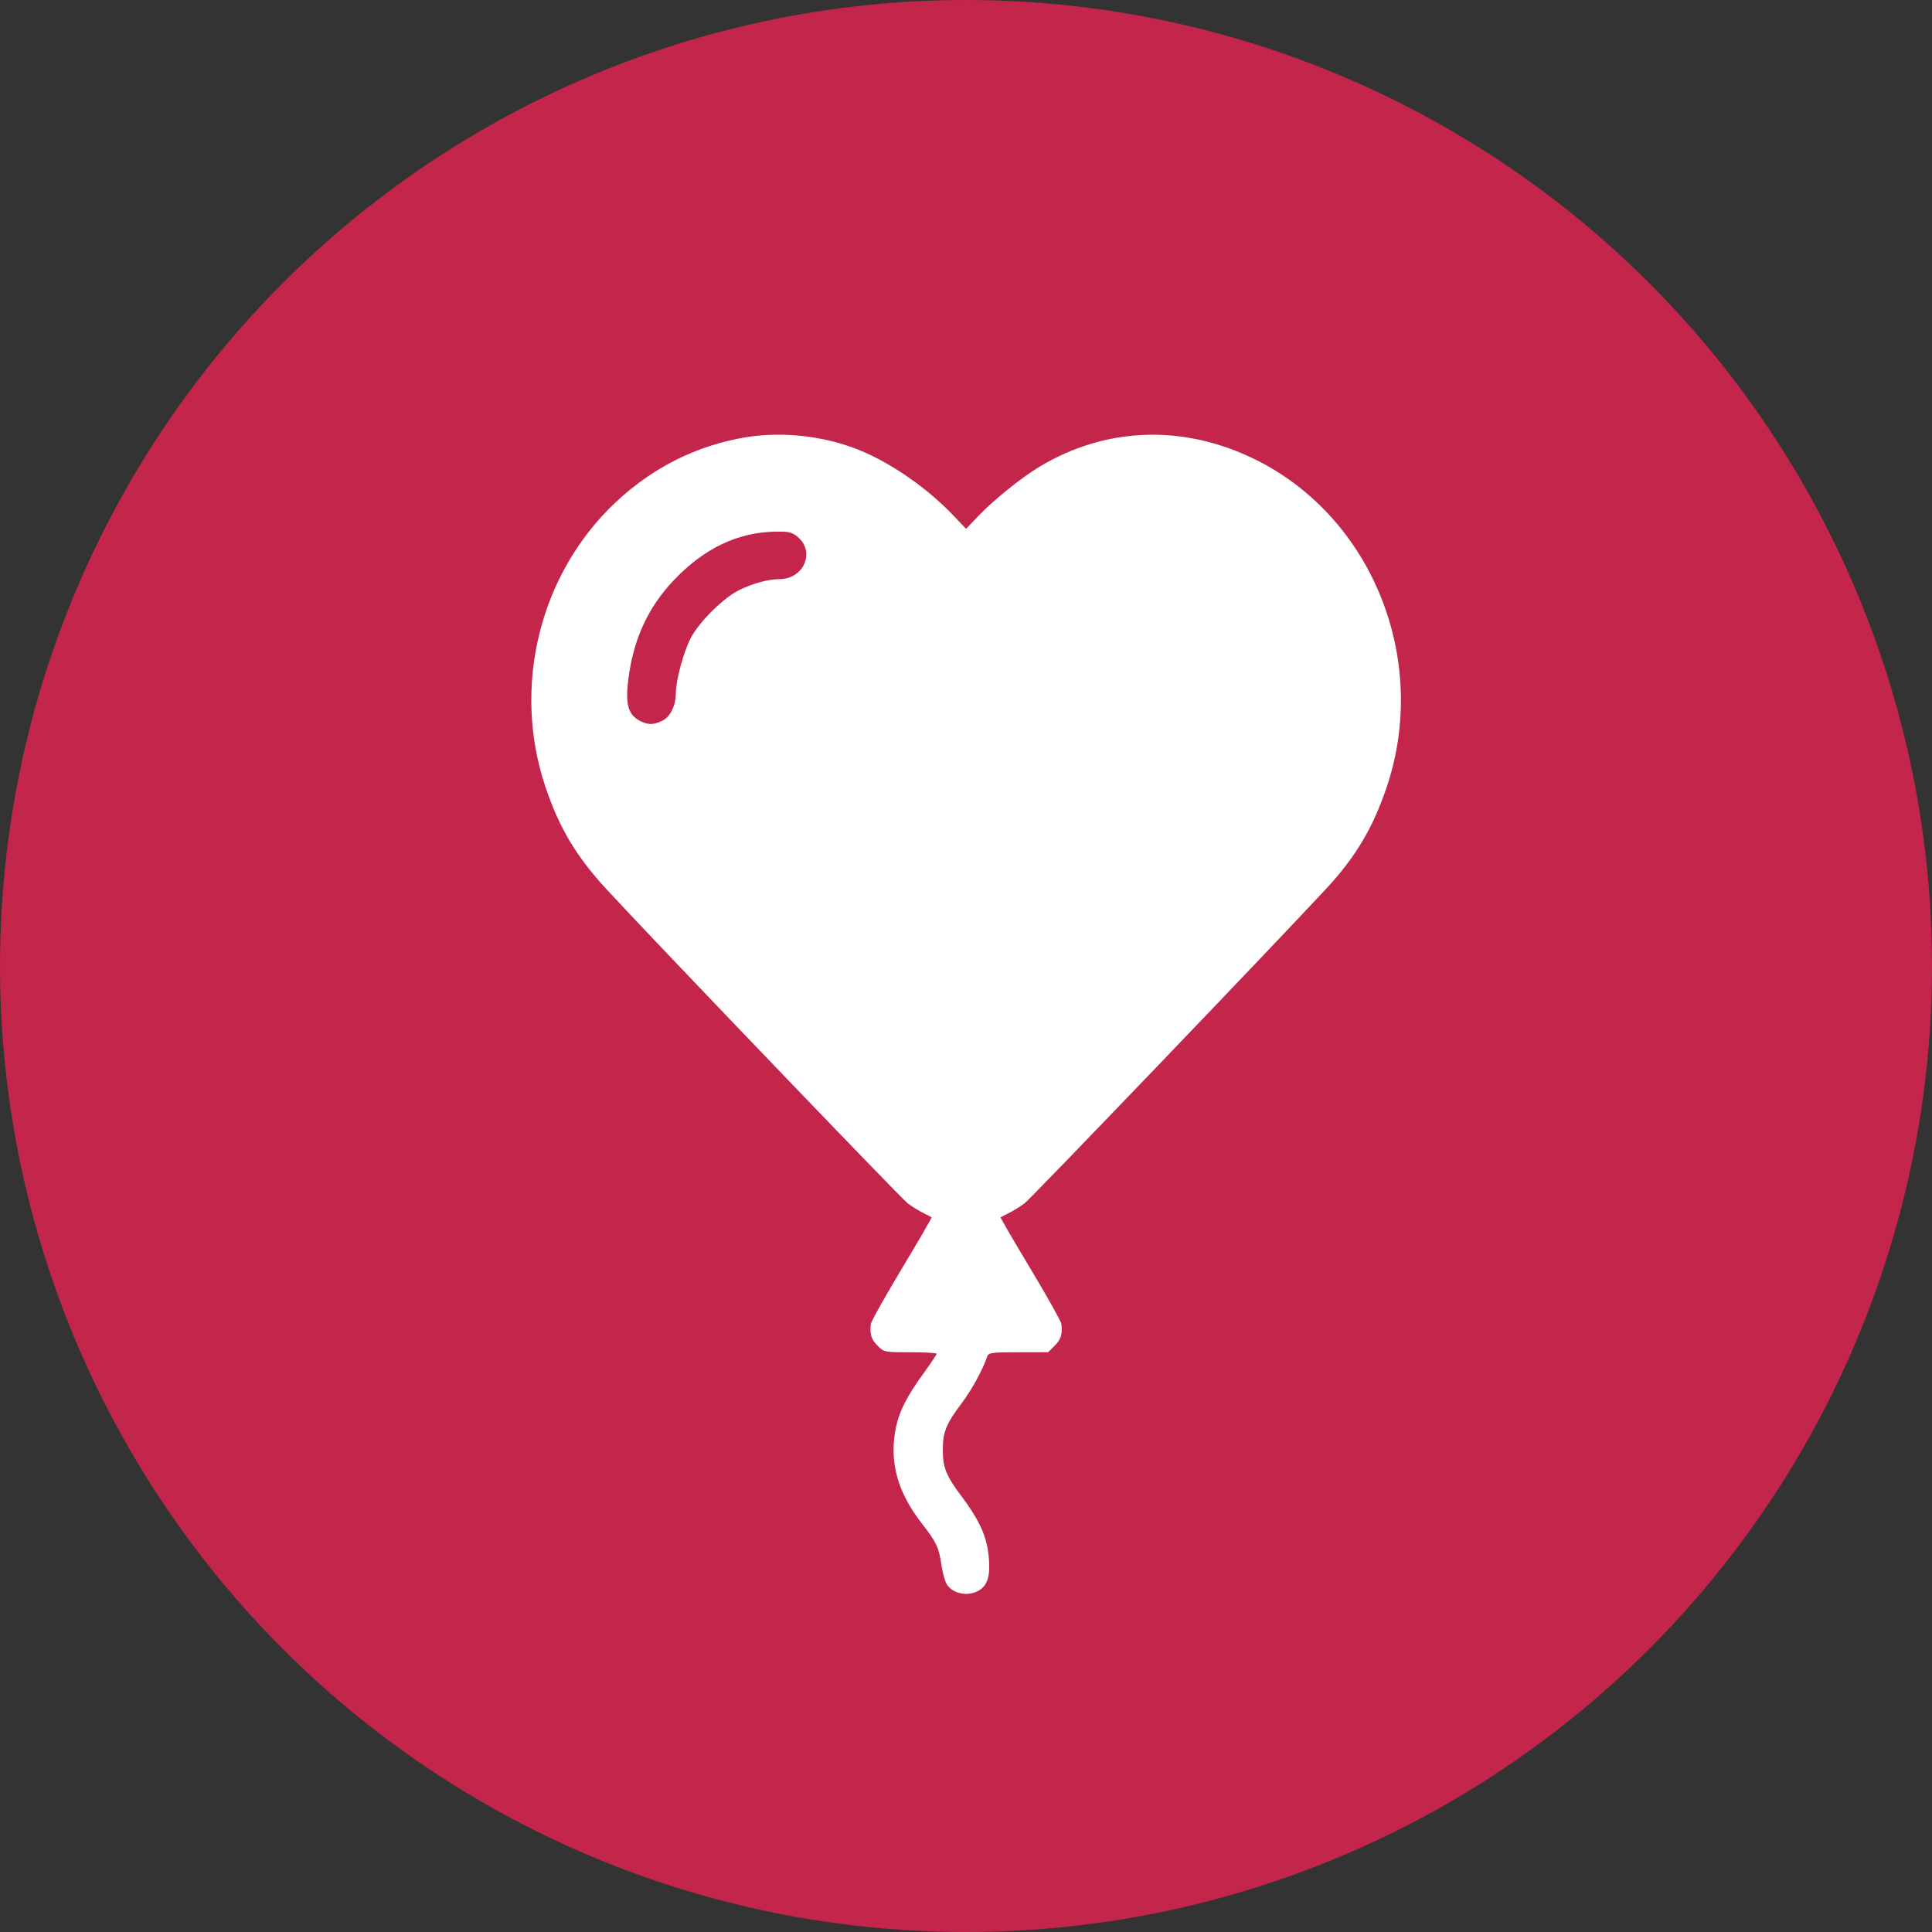
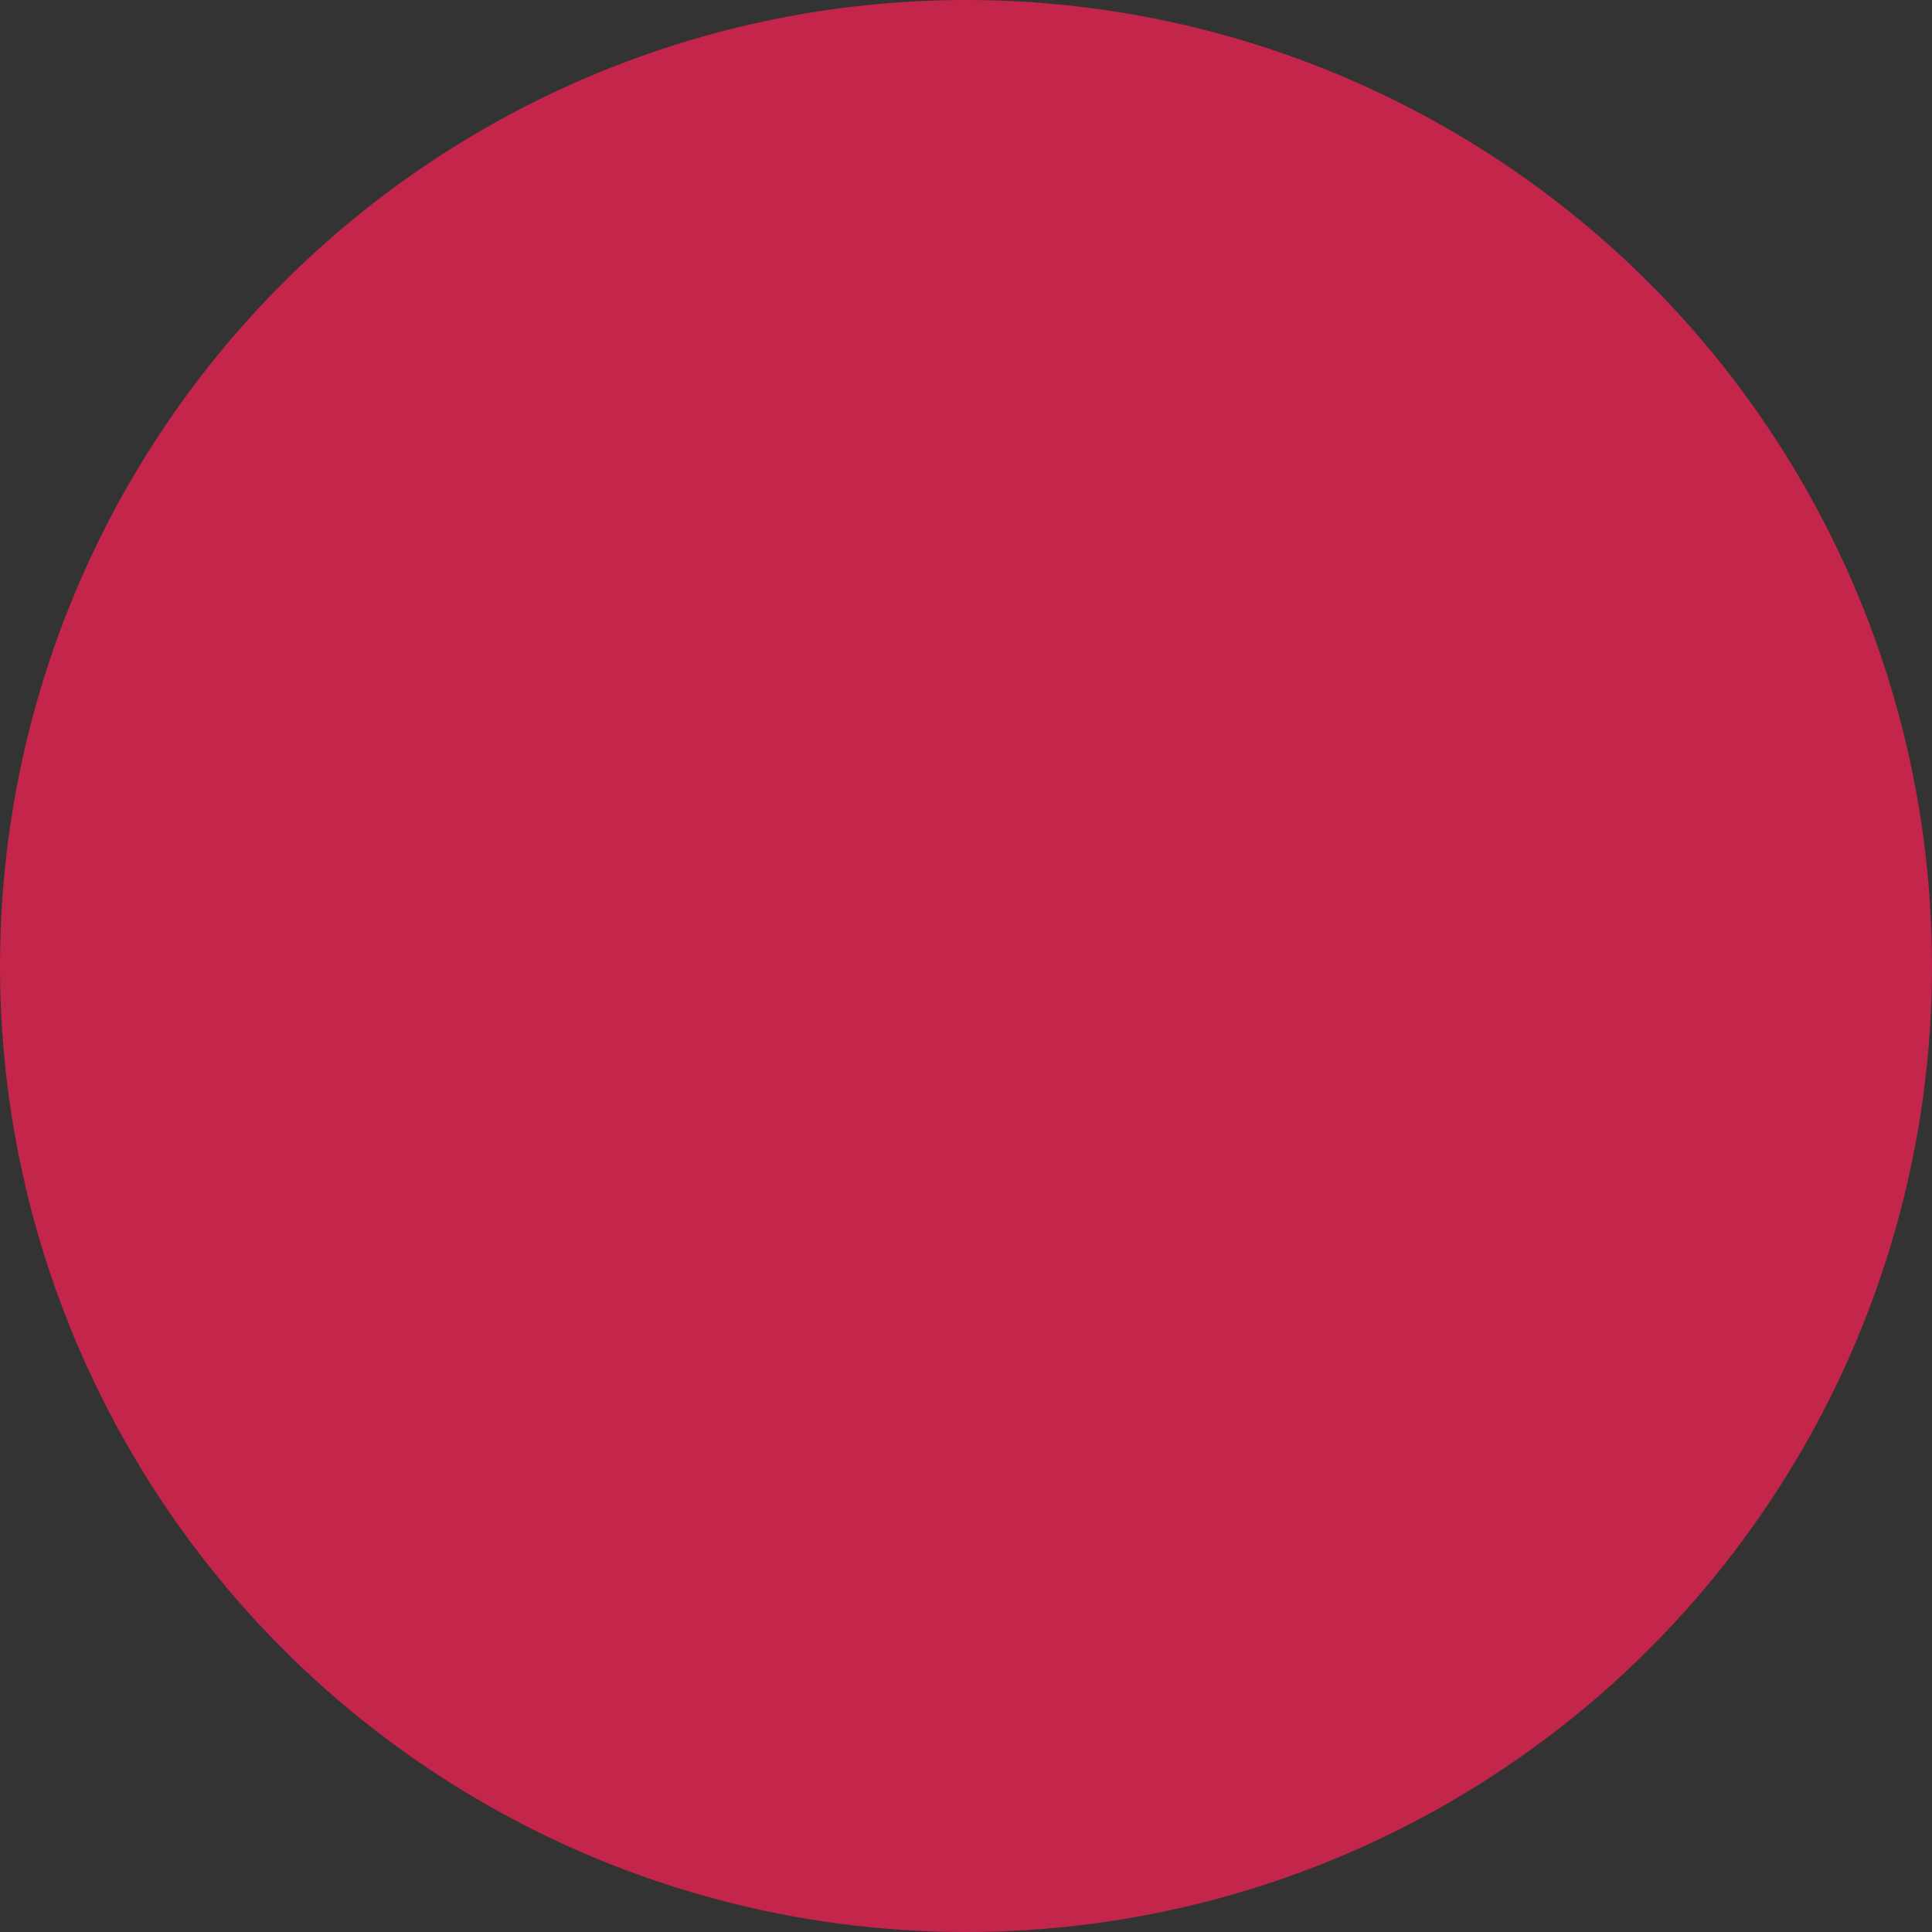
<svg xmlns="http://www.w3.org/2000/svg" width="40" height="40" viewBox="0 0 40 40" fill="none">
  <rect x="0" y="0" width="40" height="40" fill="#333333" stroke="none" />
  <circle cx="20" cy="20" r="20" fill="#C3254B" />
-   <path fill-rule="evenodd" clip-rule="evenodd" d="M15.441 9.053C14.427 9.22 13.507 9.681 12.735 10.41C11.17 11.89 10.598 14.215 11.29 16.284C11.576 17.139 11.929 17.73 12.565 18.42C13.502 19.437 18.659 24.814 18.794 24.915C18.878 24.977 19.02 25.066 19.11 25.111C19.201 25.156 19.281 25.198 19.288 25.204C19.296 25.21 19.018 25.688 18.671 26.266C18.324 26.844 18.035 27.359 18.03 27.411C18.006 27.628 18.038 27.73 18.168 27.86C18.304 27.996 18.31 27.997 18.848 27.997C19.147 27.997 19.392 28.011 19.392 28.028C19.392 28.046 19.268 28.23 19.117 28.439C18.78 28.904 18.622 29.211 18.553 29.537C18.402 30.245 18.573 30.886 19.086 31.542C19.383 31.922 19.441 32.043 19.49 32.395C19.514 32.56 19.566 32.747 19.607 32.809C19.712 32.969 19.958 33.042 20.163 32.975C20.396 32.898 20.489 32.727 20.48 32.395C20.466 31.888 20.325 31.538 19.907 30.979C19.586 30.549 19.52 30.384 19.52 30.016C19.52 29.647 19.587 29.483 19.909 29.054C20.123 28.769 20.35 28.353 20.441 28.08C20.466 28.007 20.54 27.997 21.084 27.997H21.7L21.837 27.86C21.966 27.73 21.998 27.628 21.975 27.411C21.969 27.359 21.681 26.844 21.334 26.266C20.987 25.688 20.709 25.21 20.716 25.204C20.724 25.198 20.804 25.156 20.894 25.111C20.985 25.066 21.127 24.977 21.212 24.914C21.342 24.817 26.431 19.509 27.461 18.396C28.071 17.738 28.431 17.131 28.714 16.284C29.59 13.666 28.424 10.738 26.025 9.531C24.532 8.78 22.908 8.828 21.52 9.664C21.145 9.89 20.577 10.347 20.268 10.671L20.002 10.949L19.737 10.671C19.225 10.134 18.53 9.641 17.89 9.36C17.152 9.036 16.242 8.922 15.441 9.053ZM16.518 11.119C16.883 11.426 16.642 11.986 16.143 11.99C15.907 11.992 15.604 12.073 15.313 12.212C14.993 12.365 14.491 12.857 14.309 13.195C14.159 13.473 13.993 14.079 13.993 14.345C13.993 14.604 13.883 14.834 13.717 14.92C13.529 15.017 13.391 15.012 13.209 14.901C12.999 14.773 12.947 14.554 13.01 14.058C13.112 13.243 13.414 12.582 13.938 12.026C14.575 11.351 15.274 11.017 16.067 11.007C16.335 11.003 16.4 11.02 16.518 11.119Z" fill="white" />
</svg>